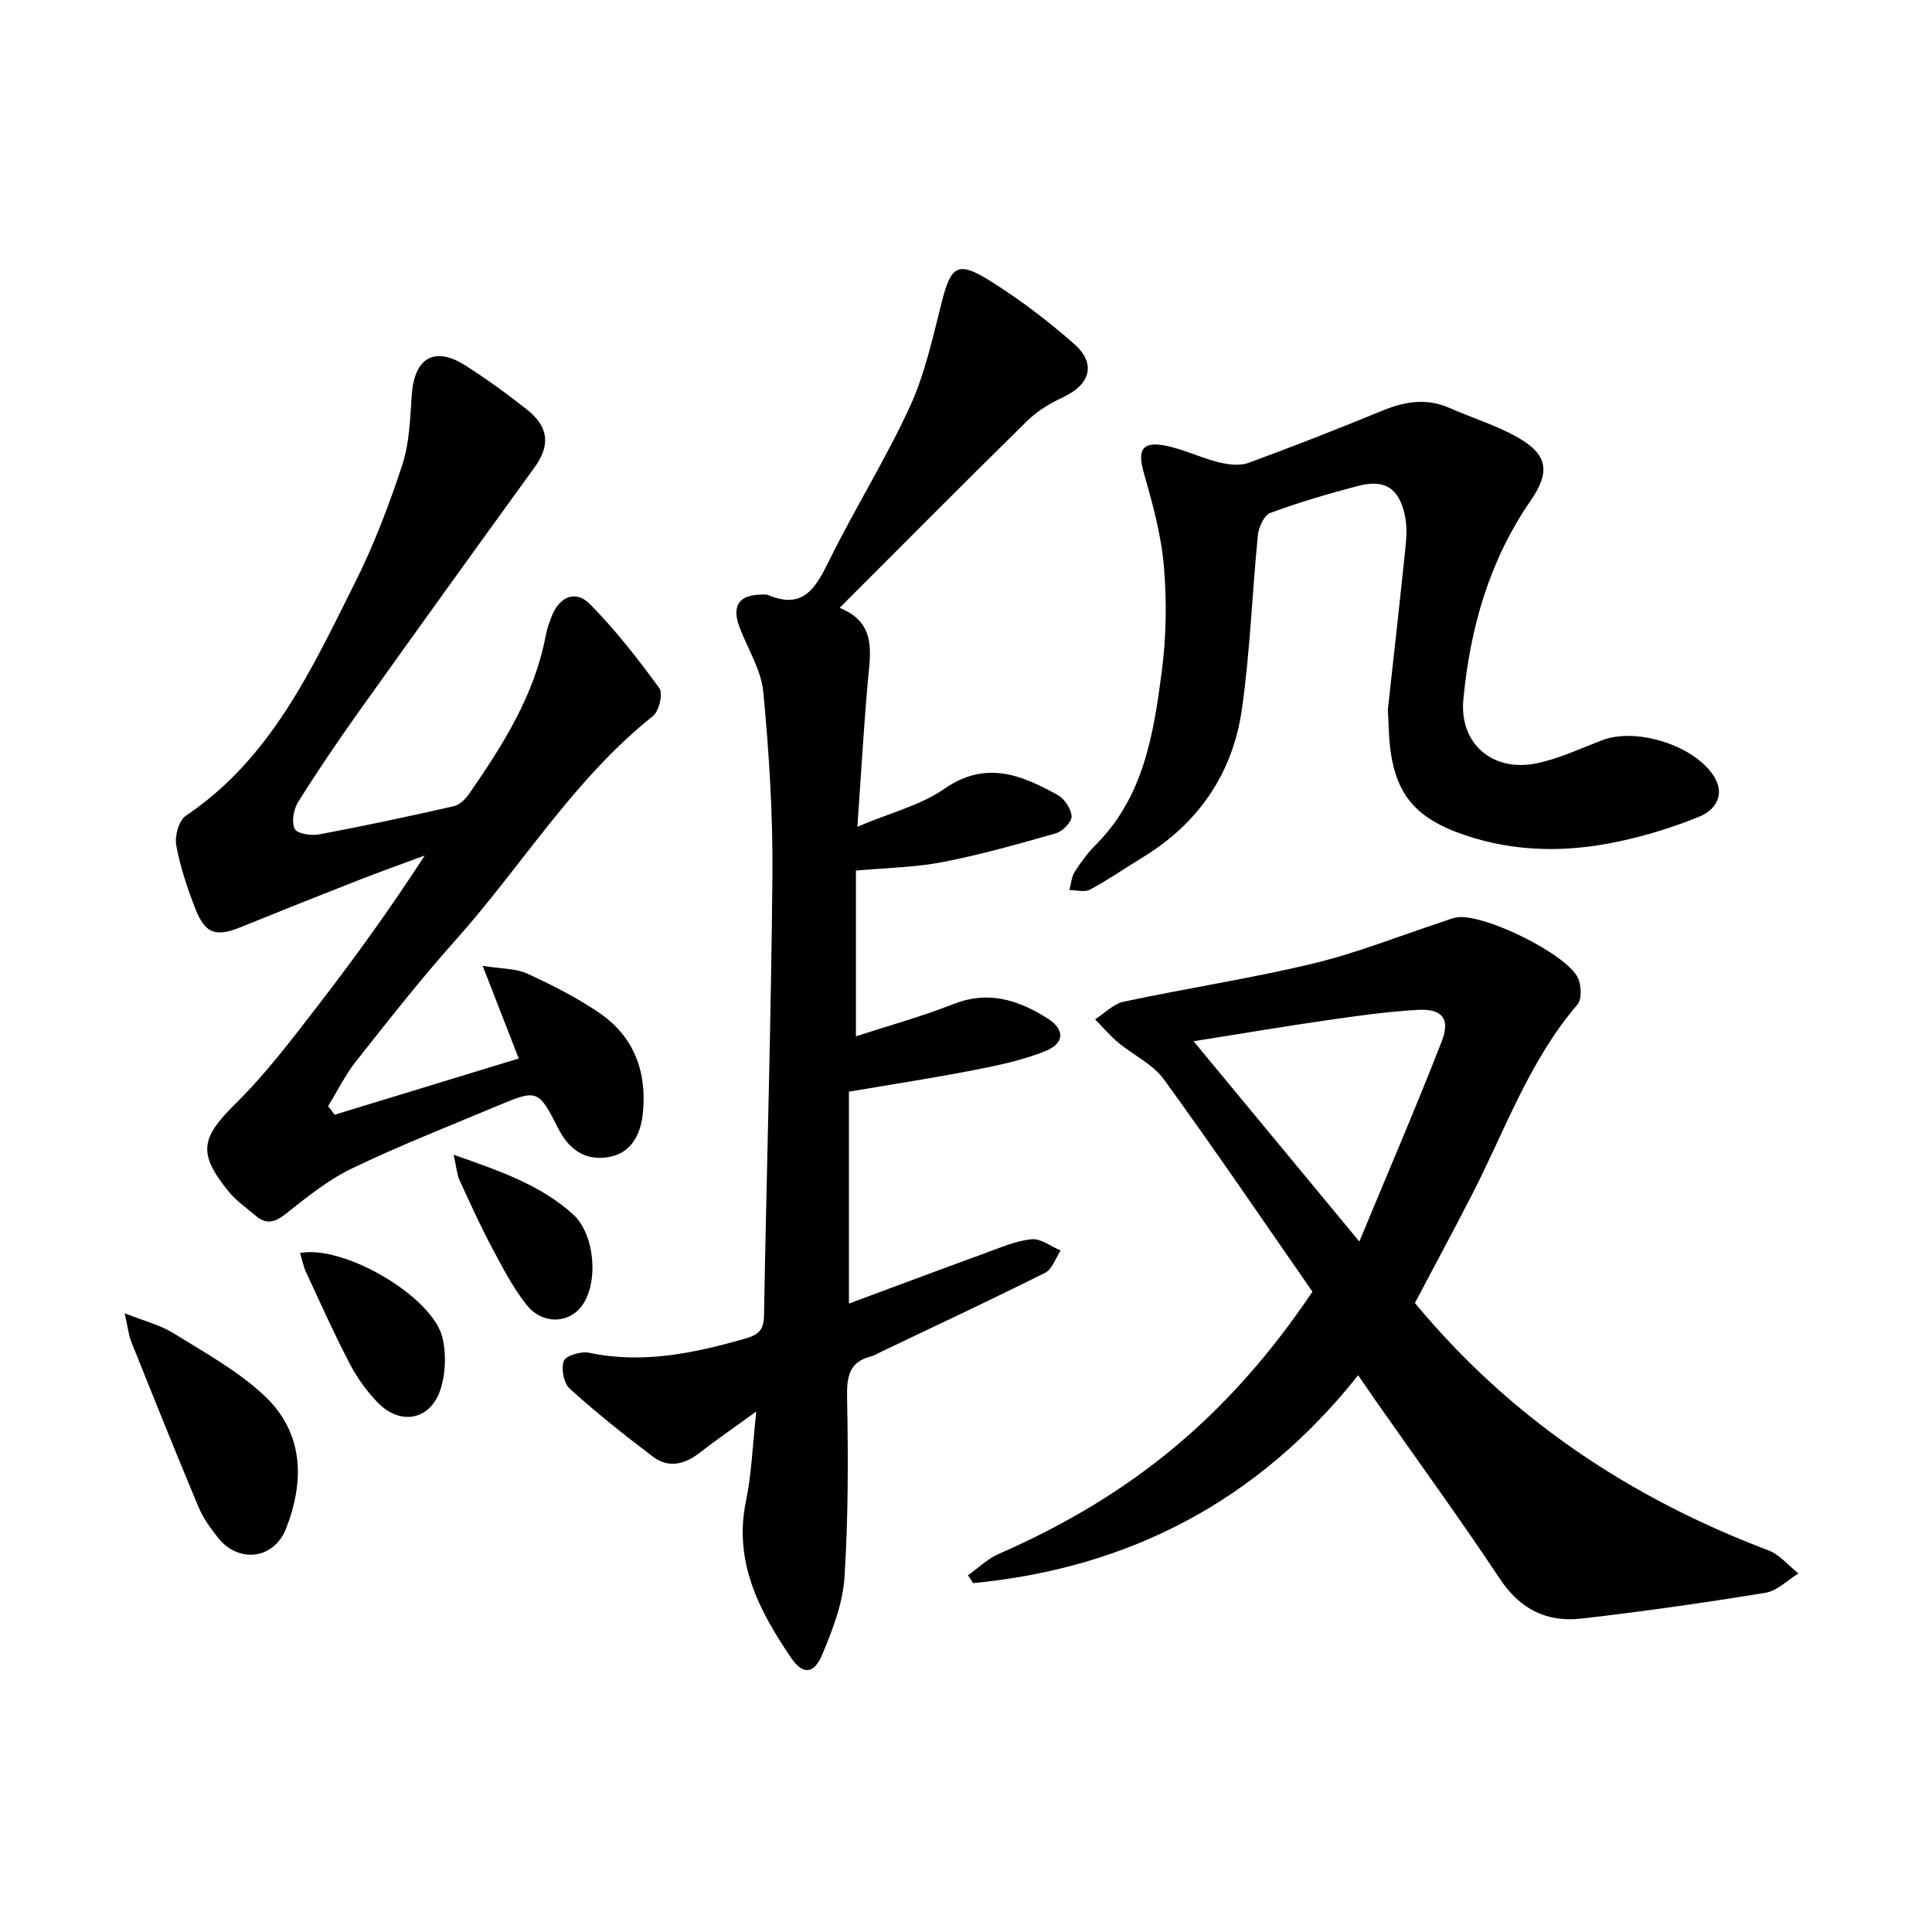
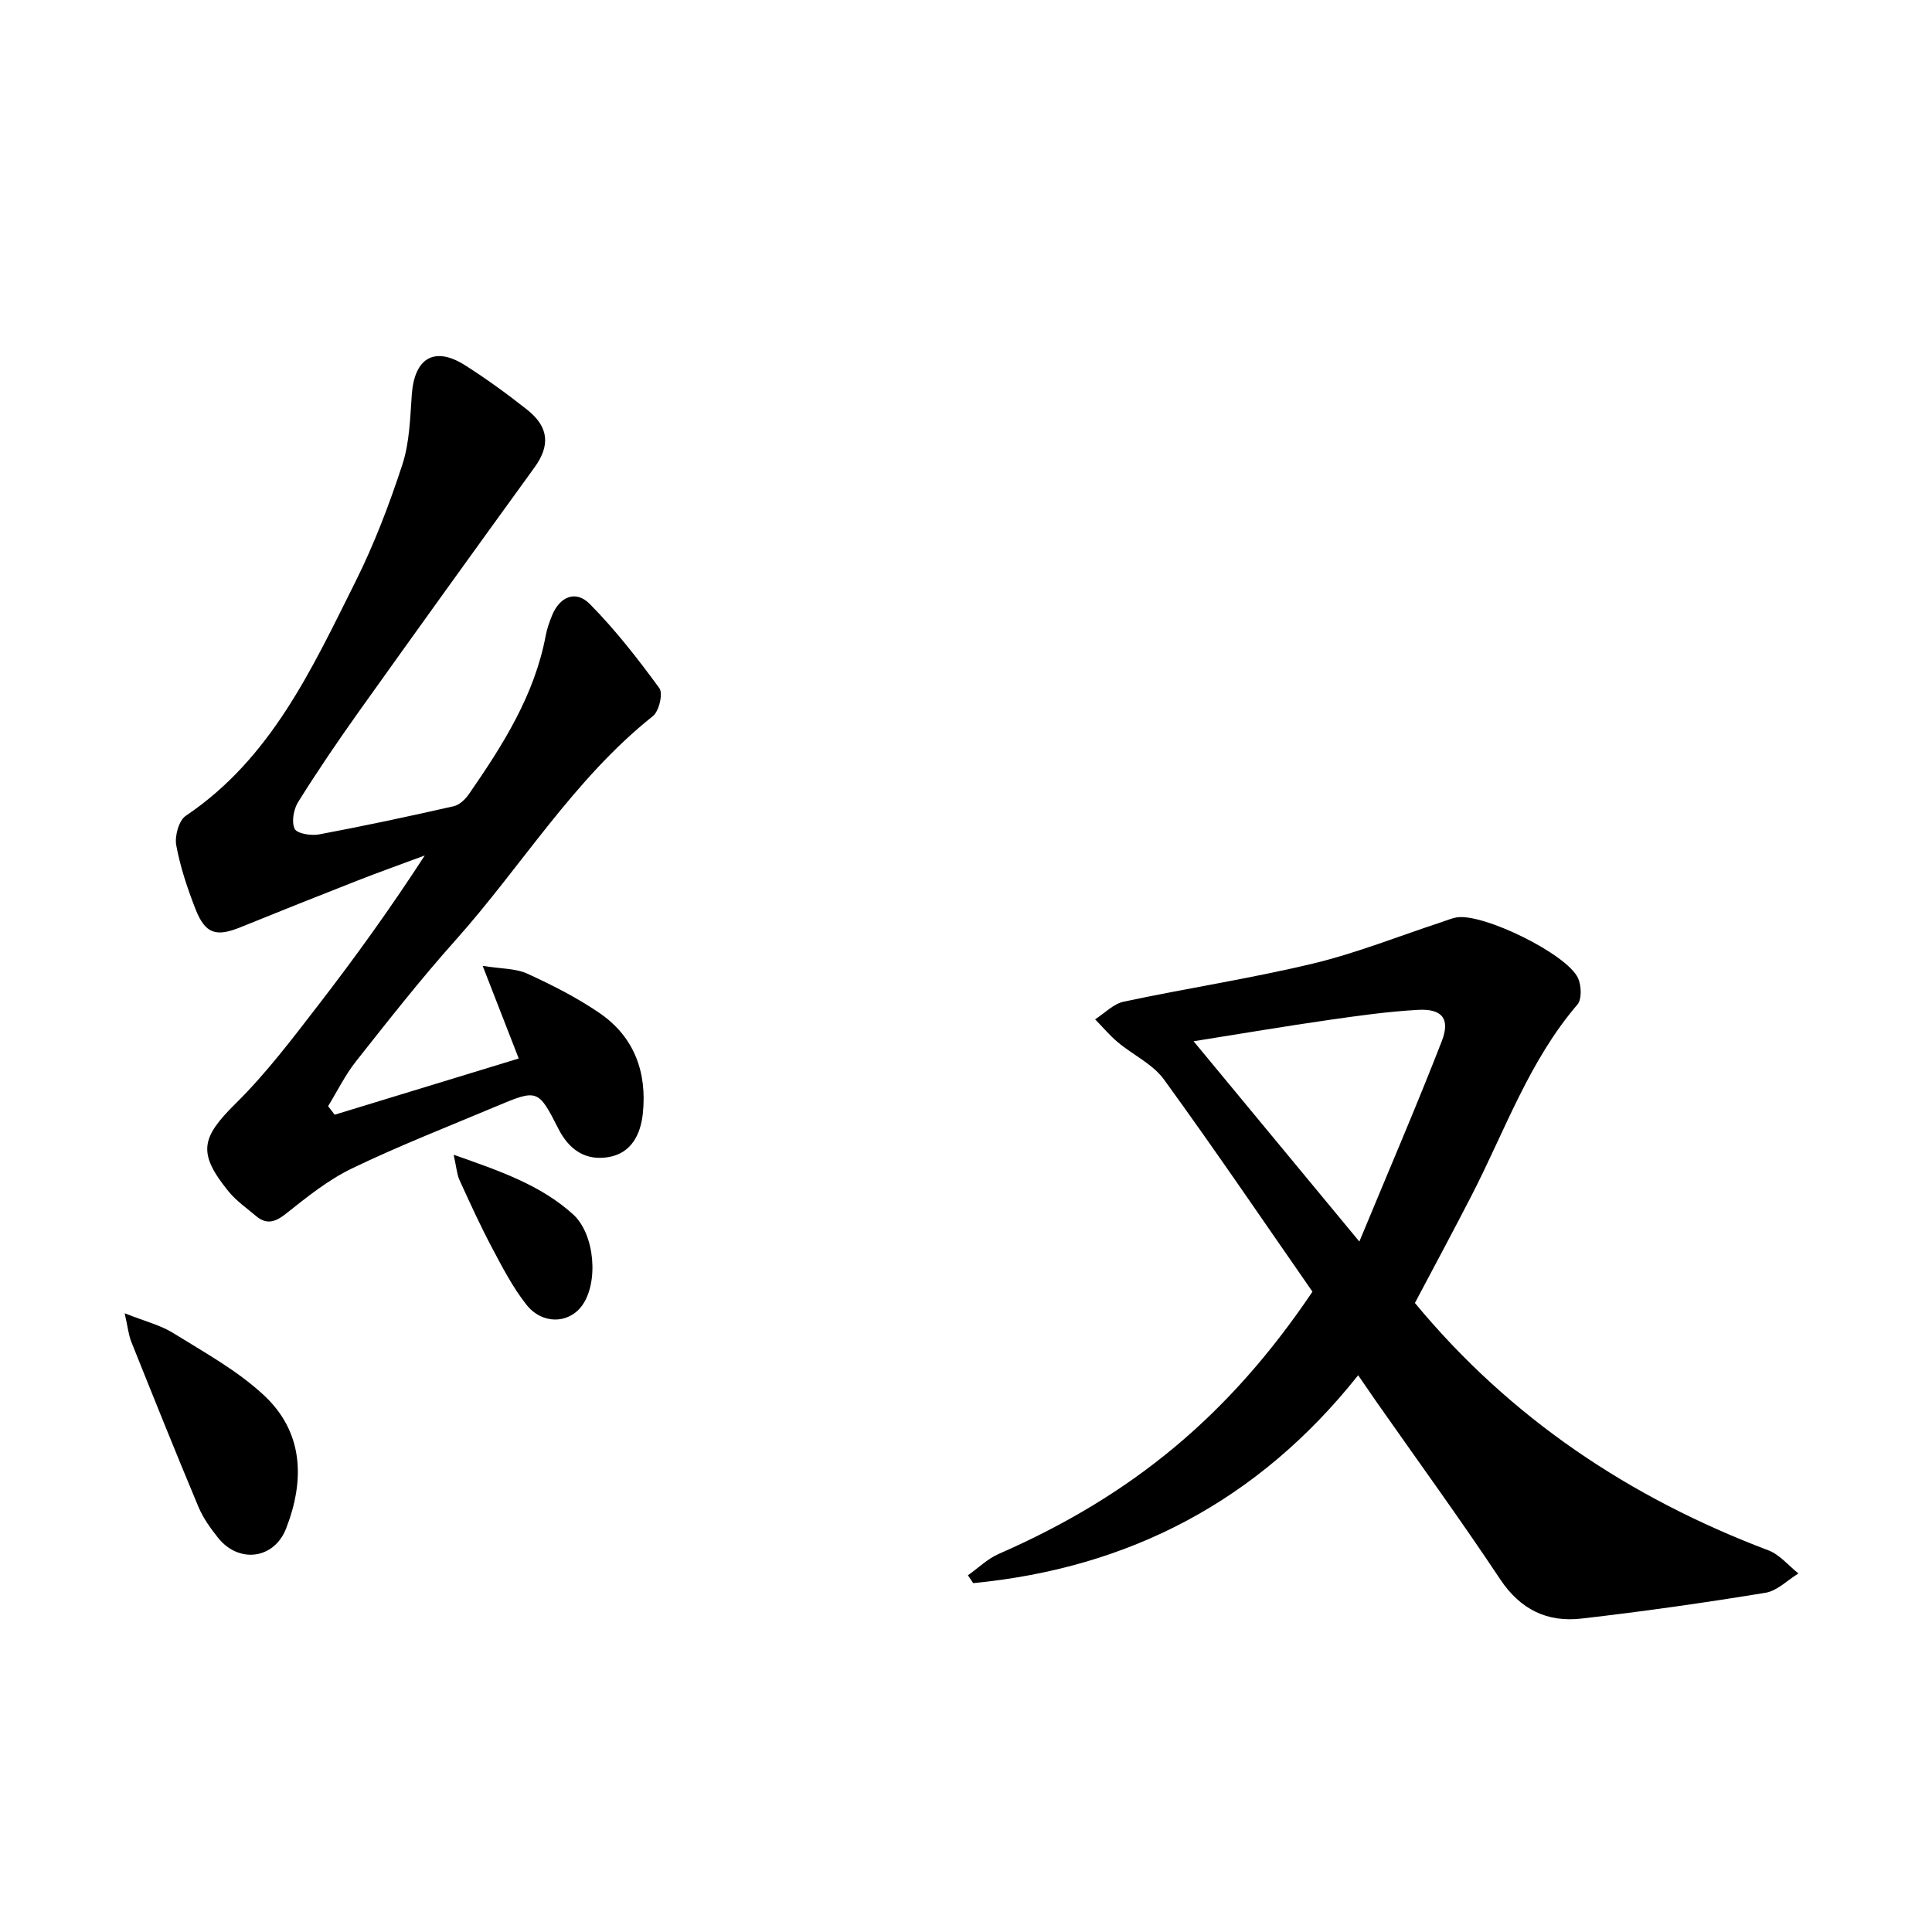
<svg xmlns="http://www.w3.org/2000/svg" enable-background="new 0 0 400 400" viewBox="0 0 400 400">
-   <path d="m156.58 292.24c-4.7 3.41-8.33 5.9-11.79 8.59-3.12 2.42-6.44 3.16-9.62.75-5.9-4.47-11.71-9.09-17.2-14.05-1.25-1.13-1.85-4.18-1.24-5.77.43-1.11 3.58-2.03 5.23-1.69 11.13 2.35 21.71.1 32.34-2.93 2.85-.81 3.82-1.86 3.88-4.77.54-30.36 1.47-60.72 1.74-91.08.11-12.67-.69-25.38-1.88-38-.43-4.55-3.2-8.88-4.89-13.32-1.77-4.63-.12-6.94 4.9-6.87.32 0 .67-.04.95.08 7.18 3.07 9.8-1.28 12.57-6.92 5.31-10.83 11.78-21.11 16.81-32.06 3.13-6.82 4.75-14.39 6.62-21.74 1.89-7.42 3.29-8.49 9.91-4.36 6.15 3.84 12 8.29 17.45 13.08 4.67 4.1 3.39 8.43-2.26 11.06-2.65 1.24-5.32 2.83-7.39 4.86-12.93 12.7-25.69 25.57-38.87 38.75 7.75 3.13 6.36 9.3 5.82 15.38-.84 9.45-1.37 18.94-2.15 29.93 6.91-2.92 13.11-4.44 18.01-7.85 8.56-5.94 15.95-2.88 23.47 1.29 1.41.78 2.81 2.88 2.87 4.42.05 1.16-1.86 3.1-3.24 3.5-7.75 2.22-15.53 4.42-23.44 5.96-5.69 1.11-11.58 1.18-17.97 1.77v34.31c6.78-2.21 13.64-4.1 20.22-6.69 7.18-2.83 13.36-.84 19.33 2.9 3.76 2.36 3.75 5.22-.44 6.89-4.65 1.86-9.68 2.92-14.63 3.88-8.38 1.64-16.83 2.93-25.93 4.48v43.87c9.36-3.47 18.82-7.02 28.31-10.48 3.11-1.13 6.27-2.52 9.49-2.84 1.92-.19 4.02 1.49 6.04 2.33-1.05 1.57-1.74 3.87-3.21 4.61-11.2 5.61-22.56 10.92-33.87 16.32-.72.34-1.41.8-2.16.99-4.64 1.18-5.06 4.26-4.98 8.6.24 12.38.25 24.81-.54 37.16-.34 5.37-2.44 10.78-4.54 15.84-1.75 4.24-4.06 4.43-6.53.79-6.6-9.73-11.92-19.86-9.33-32.41 1.17-5.57 1.35-11.33 2.14-18.56z" />
  <path d="m292.94 269.77c19.8 23.91 44.52 40.36 73.18 51.21 2.35.89 4.17 3.16 6.23 4.79-2.27 1.38-4.41 3.61-6.84 4-12.65 2.07-25.36 3.88-38.1 5.34-7.08.81-12.65-1.87-16.84-8.18-8.27-12.44-17.07-24.53-25.64-36.77-1.08-1.55-2.14-3.11-3.74-5.43-20.66 26.01-47.39 39.92-79.7 43.04-.36-.54-.73-1.08-1.09-1.62 2.12-1.5 4.05-3.41 6.38-4.43 27.72-12.13 47.73-28.73 64.95-54.29-10.12-14.56-20.2-29.42-30.75-43.94-2.31-3.18-6.38-5.06-9.52-7.68-1.71-1.43-3.16-3.17-4.73-4.77 1.97-1.26 3.8-3.21 5.94-3.66 13.02-2.77 26.21-4.78 39.15-7.88 9.05-2.17 17.78-5.68 26.65-8.59 1.05-.34 2.09-.81 3.17-.98 5.52-.85 22.77 7.58 25.07 12.57.71 1.54.82 4.38-.13 5.49-10.02 11.69-15 26.12-21.89 39.49-3.85 7.5-7.85 14.91-11.75 22.29zm-45.82-54.19c11.52 13.92 22.34 26.99 34.32 41.47 6.03-14.57 11.79-27.92 17.06-41.47 1.81-4.66.07-6.77-4.89-6.5-6.16.34-12.3 1.2-18.41 2.08-9.07 1.3-18.09 2.83-28.08 4.42z" />
  <path d="m69.29 230.79c12.57-3.84 25.14-7.68 38.11-11.64-2.43-6.24-4.7-12.07-7.47-19.18 3.88.63 6.83.51 9.23 1.61 5.17 2.36 10.31 4.97 14.98 8.17 7.19 4.93 9.85 12.28 8.95 20.8-.46 4.34-2.39 8.23-7.14 9.02-4.72.78-8.11-1.49-10.34-5.87-4.2-8.27-4.32-8.24-13.1-4.55-9.93 4.18-19.99 8.11-29.68 12.78-4.91 2.37-9.31 5.93-13.62 9.35-2.26 1.79-4.05 2.32-6.26.44-1.93-1.64-4.08-3.13-5.65-5.07-6.47-7.97-5.65-11.13 1.53-18.22 6.29-6.21 11.69-13.37 17.12-20.4 7.66-9.92 14.97-20.09 21.99-30.91-4.63 1.72-9.29 3.38-13.89 5.18-8.11 3.18-16.2 6.4-24.27 9.68-5.05 2.05-7.29 1.37-9.31-3.78-1.67-4.27-3.15-8.7-3.98-13.19-.35-1.91.53-5.14 1.98-6.11 17.66-11.88 26.09-30.4 35.1-48.42 3.89-7.78 7.02-16 9.73-24.28 1.5-4.58 1.61-9.66 1.96-14.55.56-7.58 4.73-10.04 11.07-6 4.42 2.81 8.68 5.91 12.79 9.16 4.59 3.63 4.8 7.48 1.52 12-12.2 16.83-24.35 33.7-36.42 50.63-4.33 6.08-8.53 12.27-12.49 18.6-.94 1.51-1.41 4.09-.73 5.55.46.99 3.4 1.48 5.04 1.17 9.34-1.75 18.64-3.74 27.9-5.84 1.21-.27 2.44-1.48 3.19-2.57 6.98-10.1 13.54-20.41 15.86-32.78.26-1.39.75-2.76 1.28-4.09 1.58-3.93 4.9-5.39 7.82-2.45 5.3 5.35 9.98 11.37 14.43 17.46.79 1.09-.07 4.76-1.34 5.77-16.4 13.05-27.15 31.04-40.88 46.41-7.2 8.05-13.88 16.58-20.59 25.06-2.25 2.84-3.87 6.18-5.78 9.29.46.59.91 1.18 1.36 1.77z" />
-   <path d="m287.34 146.92c1.18-10.73 2.5-22.42 3.7-34.12.21-2.02.24-4.15-.18-6.11-1.2-5.62-4.16-7.54-9.71-6.08-6.12 1.6-12.22 3.4-18.15 5.59-1.27.47-2.39 2.92-2.56 4.56-1.2 12-1.62 24.11-3.31 36.03-1.88 13.26-8.93 23.62-20.5 30.69-3.66 2.24-7.2 4.68-10.97 6.71-1.11.6-2.82.09-4.25.09.35-1.28.42-2.72 1.1-3.79 1.27-2 2.73-3.95 4.4-5.63 9.89-9.92 11.93-22.9 13.62-35.81.94-7.21 1.06-14.66.43-21.91-.57-6.52-2.36-12.99-4.17-19.33-1.27-4.46-.43-6.4 4.12-5.61 3.85.67 7.48 2.52 11.3 3.48 1.99.5 4.42.83 6.25.16 9.37-3.42 18.65-7.09 27.88-10.87 4.62-1.89 9.09-2.58 13.81-.49 4.63 2.05 9.55 3.54 13.93 6 6.4 3.59 6.97 7.17 2.76 13.27-8.53 12.39-12.48 26.35-13.87 41.09-.85 9.03 5.95 15.03 15.03 13.22 4.75-.94 9.26-3.13 13.85-4.85 7.09-2.65 19.17 1.2 23.09 7.66 2.28 3.76.17 6.85-3.08 8.19-5.37 2.2-11 3.94-16.68 5.15-10.71 2.3-21.43 2.26-31.97-1.33-10.64-3.63-14.77-8.89-15.6-20.23-.08-1.58-.13-3.17-.27-5.73z" />
  <path d="m25.81 271.9c4.2 1.67 7.4 2.44 10.06 4.1 6.41 3.98 13.18 7.7 18.66 12.77 8.31 7.66 8.63 17.61 4.7 27.7-2.48 6.37-9.82 7.28-14.09 1.9-1.57-1.97-3.1-4.1-4.06-6.4-4.76-11.36-9.34-22.79-13.92-34.22-.54-1.37-.68-2.91-1.35-5.85z" />
-   <path d="m62.12 259.42c9.19-1.72 27.49 9.08 29.49 17.54.77 3.24.66 7.07-.27 10.27-1.97 6.74-8.3 8.14-13.19 3.1-2.28-2.35-4.26-5.15-5.78-8.07-3.22-6.18-6.08-12.56-9.01-18.89-.57-1.22-.82-2.6-1.24-3.95z" />
  <path d="m93.92 239.08c9.67 3.39 18 6.27 24.71 12.32 4.56 4.11 5.37 14.25 1.81 19-2.77 3.7-8.19 3.85-11.46-.29-2.81-3.56-4.95-7.7-7.09-11.73-2.44-4.59-4.6-9.34-6.76-14.07-.54-1.19-.61-2.59-1.21-5.23z" />
</svg>